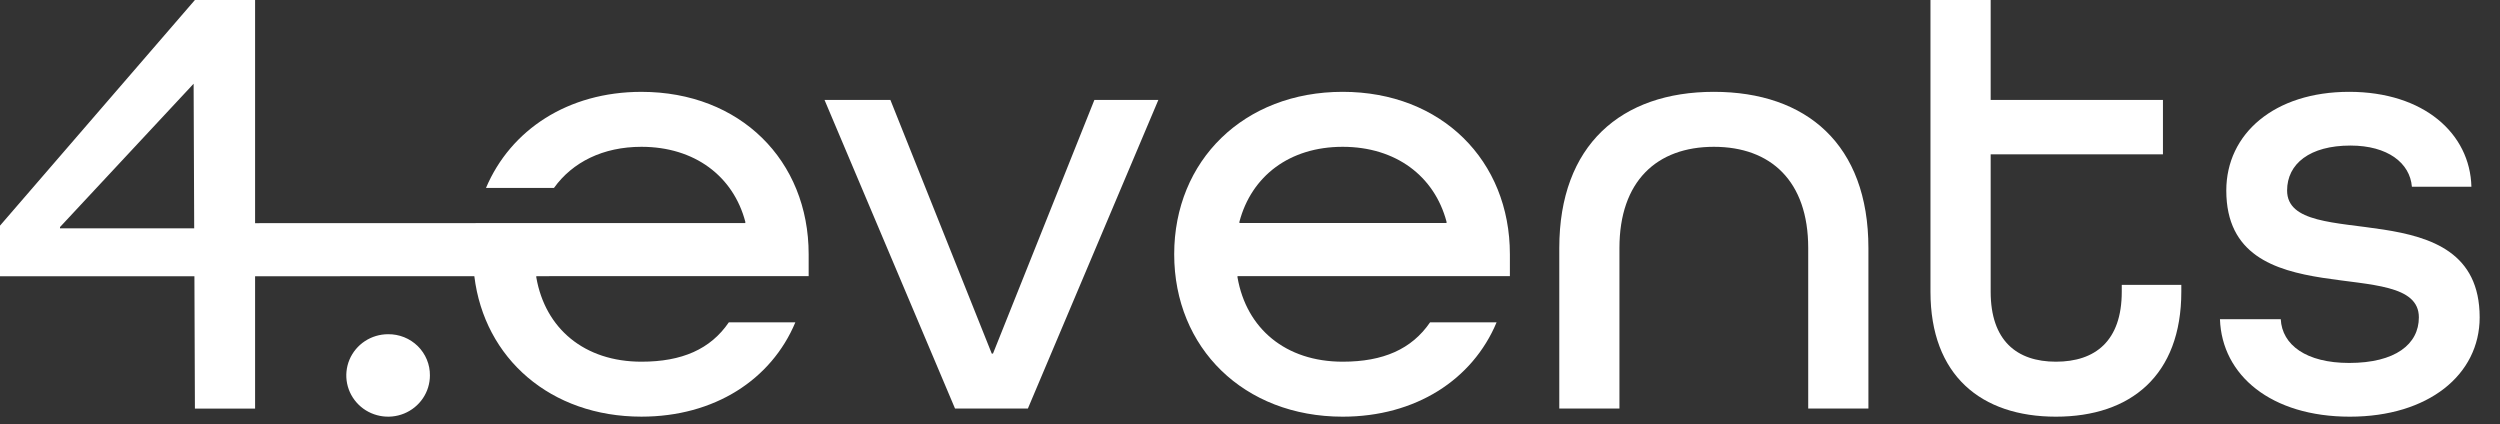
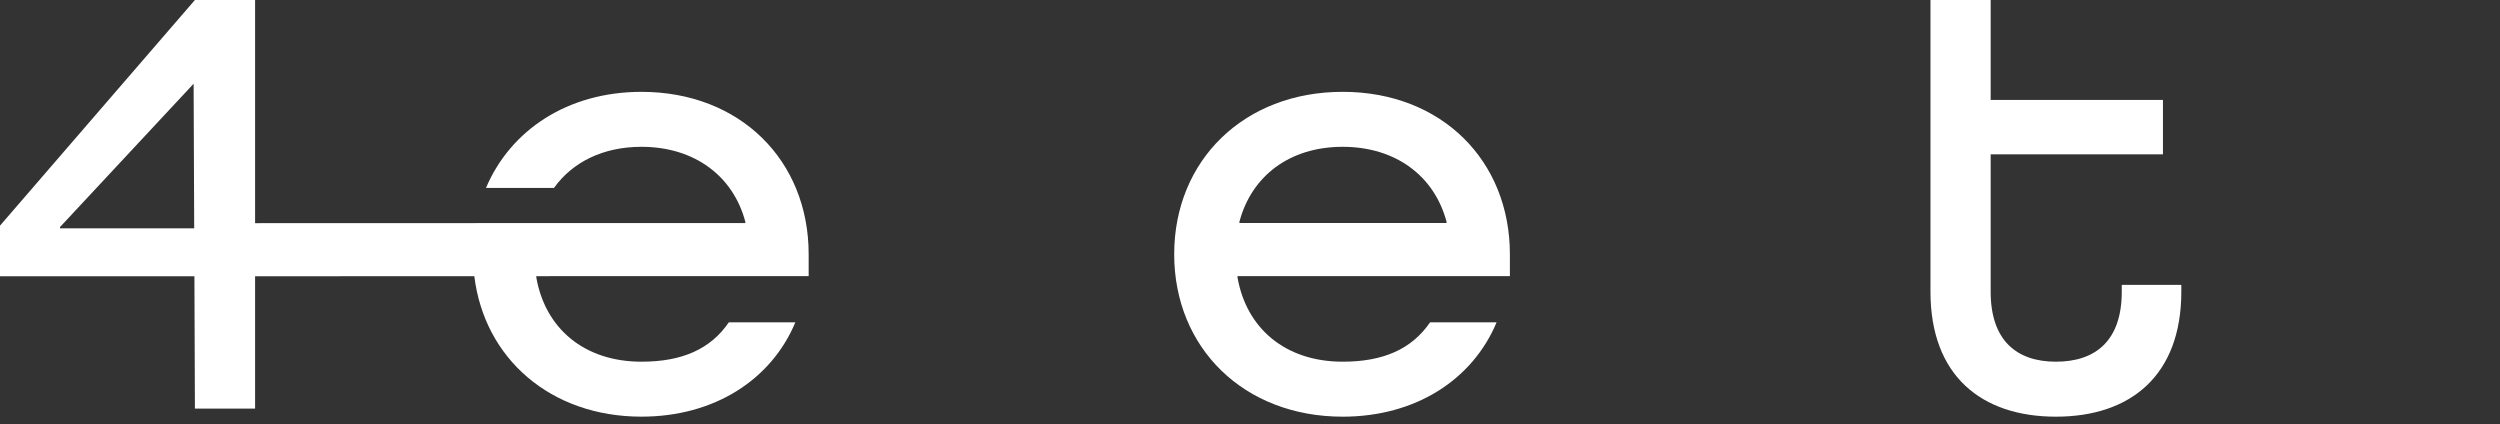
<svg xmlns="http://www.w3.org/2000/svg" width="112" height="19" viewBox="0 0 112 19" fill="none">
  <rect x="0" y="0" width="112" height="19" fill="#333333" stroke="none" />
-   <path d="M17.386 14.973C17.016 14.973 16.654 15.081 16.346 15.284C16.038 15.487 15.798 15.776 15.656 16.113C15.515 16.451 15.478 16.823 15.55 17.181C15.623 17.539 15.801 17.868 16.063 18.126C16.325 18.385 16.659 18.56 17.023 18.631C17.386 18.703 17.762 18.666 18.105 18.526C18.447 18.386 18.739 18.149 18.945 17.845C19.151 17.541 19.26 17.184 19.26 16.819C19.263 16.576 19.216 16.334 19.122 16.109C19.029 15.884 18.891 15.679 18.717 15.507C18.542 15.335 18.335 15.199 18.106 15.107C17.878 15.016 17.633 14.97 17.386 14.973Z" fill="white" />
-   <path d="M44.486 15.84H44.43L39.89 4.478H36.939L42.785 18.303H46.049L51.894 4.478H49.028L44.486 15.84Z" fill="white" />
  <path d="M60.151 4.114C55.725 4.114 52.604 7.192 52.604 11.39C52.604 15.587 55.725 18.667 60.151 18.667C63.415 18.667 65.969 17.016 67.047 14.441H64.067C63.244 15.643 61.968 16.204 60.151 16.204C57.597 16.204 55.838 14.721 55.44 12.425V12.37H67.643V11.39C67.643 7.192 64.579 4.114 60.151 4.114ZM64.805 9.991H55.526V9.935C56.066 7.892 57.767 6.577 60.151 6.577C62.535 6.577 64.265 7.892 64.805 9.935V9.991Z" fill="white" />
  <path d="M24.605 12.373V12.37H36.228V11.39C36.228 7.192 33.164 4.115 28.736 4.115C25.444 4.115 22.874 5.817 21.773 8.418H24.819C25.647 7.264 27.014 6.577 28.736 6.577C31.119 6.577 32.851 7.892 33.39 9.935V9.992H21.31L21.309 9.995L11.428 9.998V6.85453e-06H8.732L0 10.109V12.376H8.71L8.732 18.304H11.428V12.376L21.25 12.374C21.699 16.059 24.664 18.666 28.736 18.666C32 18.666 34.554 17.016 35.632 14.44H32.652C31.83 15.644 30.553 16.204 28.736 16.204C26.182 16.204 24.424 14.722 24.026 12.424V12.373L24.605 12.373ZM2.688 10.228V10.173L8.674 3.751L8.7 10.228H2.688Z" fill="white" />
-   <path d="M76.781 4.114C72.638 4.114 69.856 6.492 69.856 11.11V18.303H72.551V11.11C72.551 8.116 74.227 6.577 76.781 6.577C79.334 6.577 81.008 8.116 81.008 11.11V18.303H83.705V11.11C83.705 6.465 80.924 4.114 76.781 4.114Z" fill="white" />
  <path d="M95.055 13.069C95.055 15.28 93.863 16.204 92.105 16.204C90.344 16.204 89.182 15.253 89.182 13.069V6.913H96.9V4.478H89.182V0H86.485V13.069C86.485 16.819 88.756 18.667 92.105 18.667C95.453 18.667 97.723 16.819 97.723 13.069V12.761H95.055V13.069Z" fill="white" />
-   <path d="M102.462 8.535C102.462 7.333 103.484 6.521 105.299 6.521C106.973 6.521 107.967 7.304 108.053 8.367H110.719C110.662 5.989 108.592 4.114 105.242 4.114C101.894 4.114 99.738 5.989 99.738 8.535C99.738 14.3 108.365 11.306 108.365 14.217C108.365 15.419 107.314 16.26 105.242 16.26C103.313 16.26 102.235 15.448 102.178 14.3H99.454C99.54 16.819 101.753 18.667 105.272 18.667C108.79 18.667 111.089 16.791 111.089 14.217C111.089 8.423 102.462 11.418 102.462 8.535Z" fill="white" />
</svg>